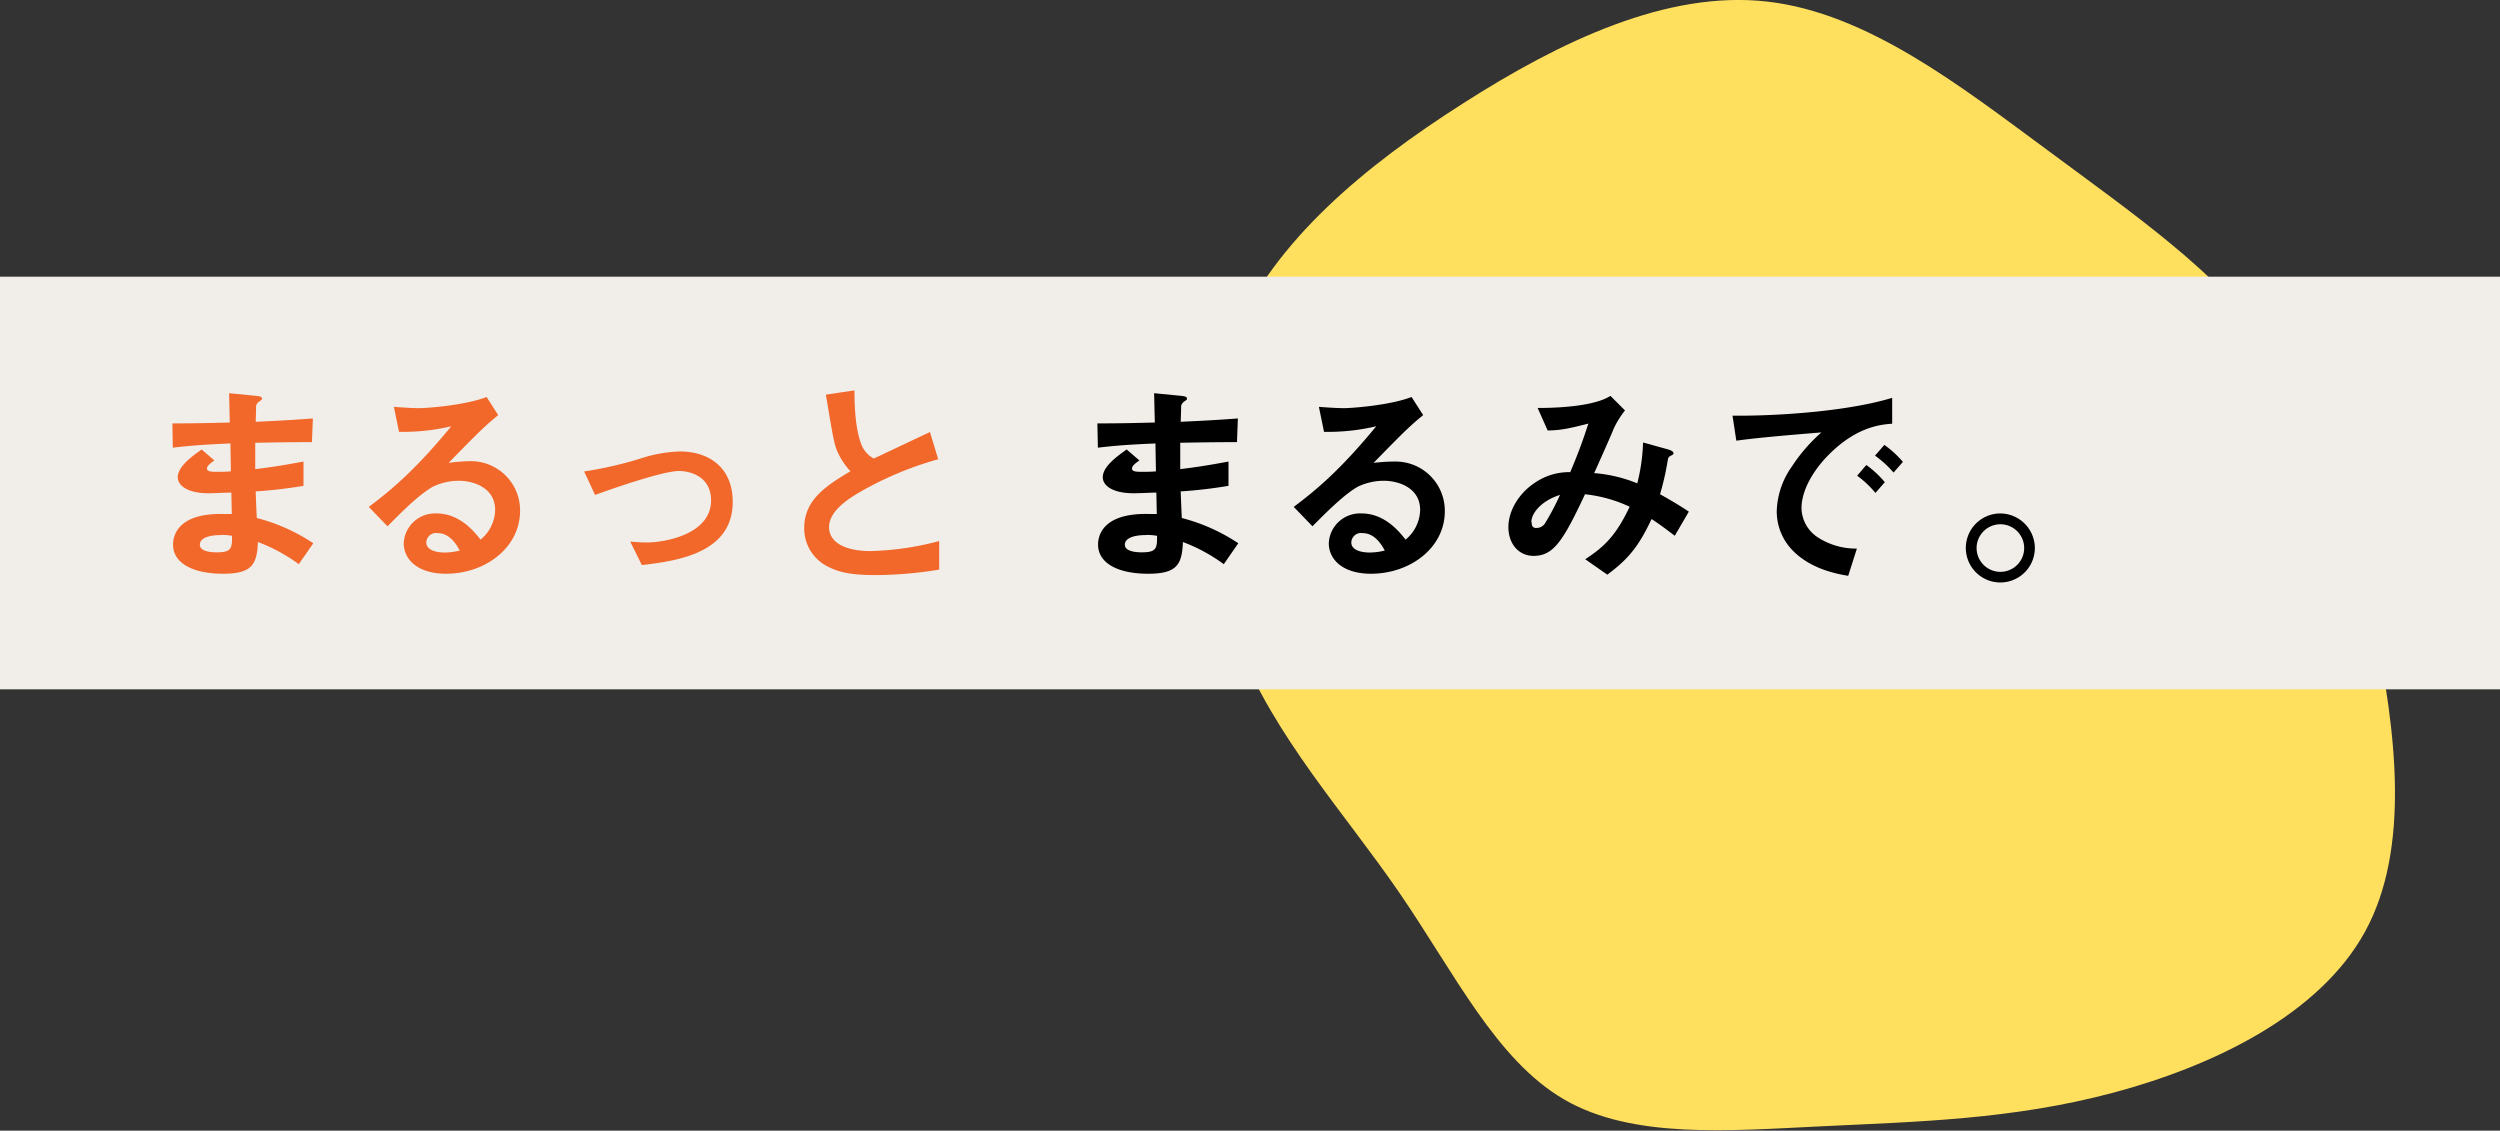
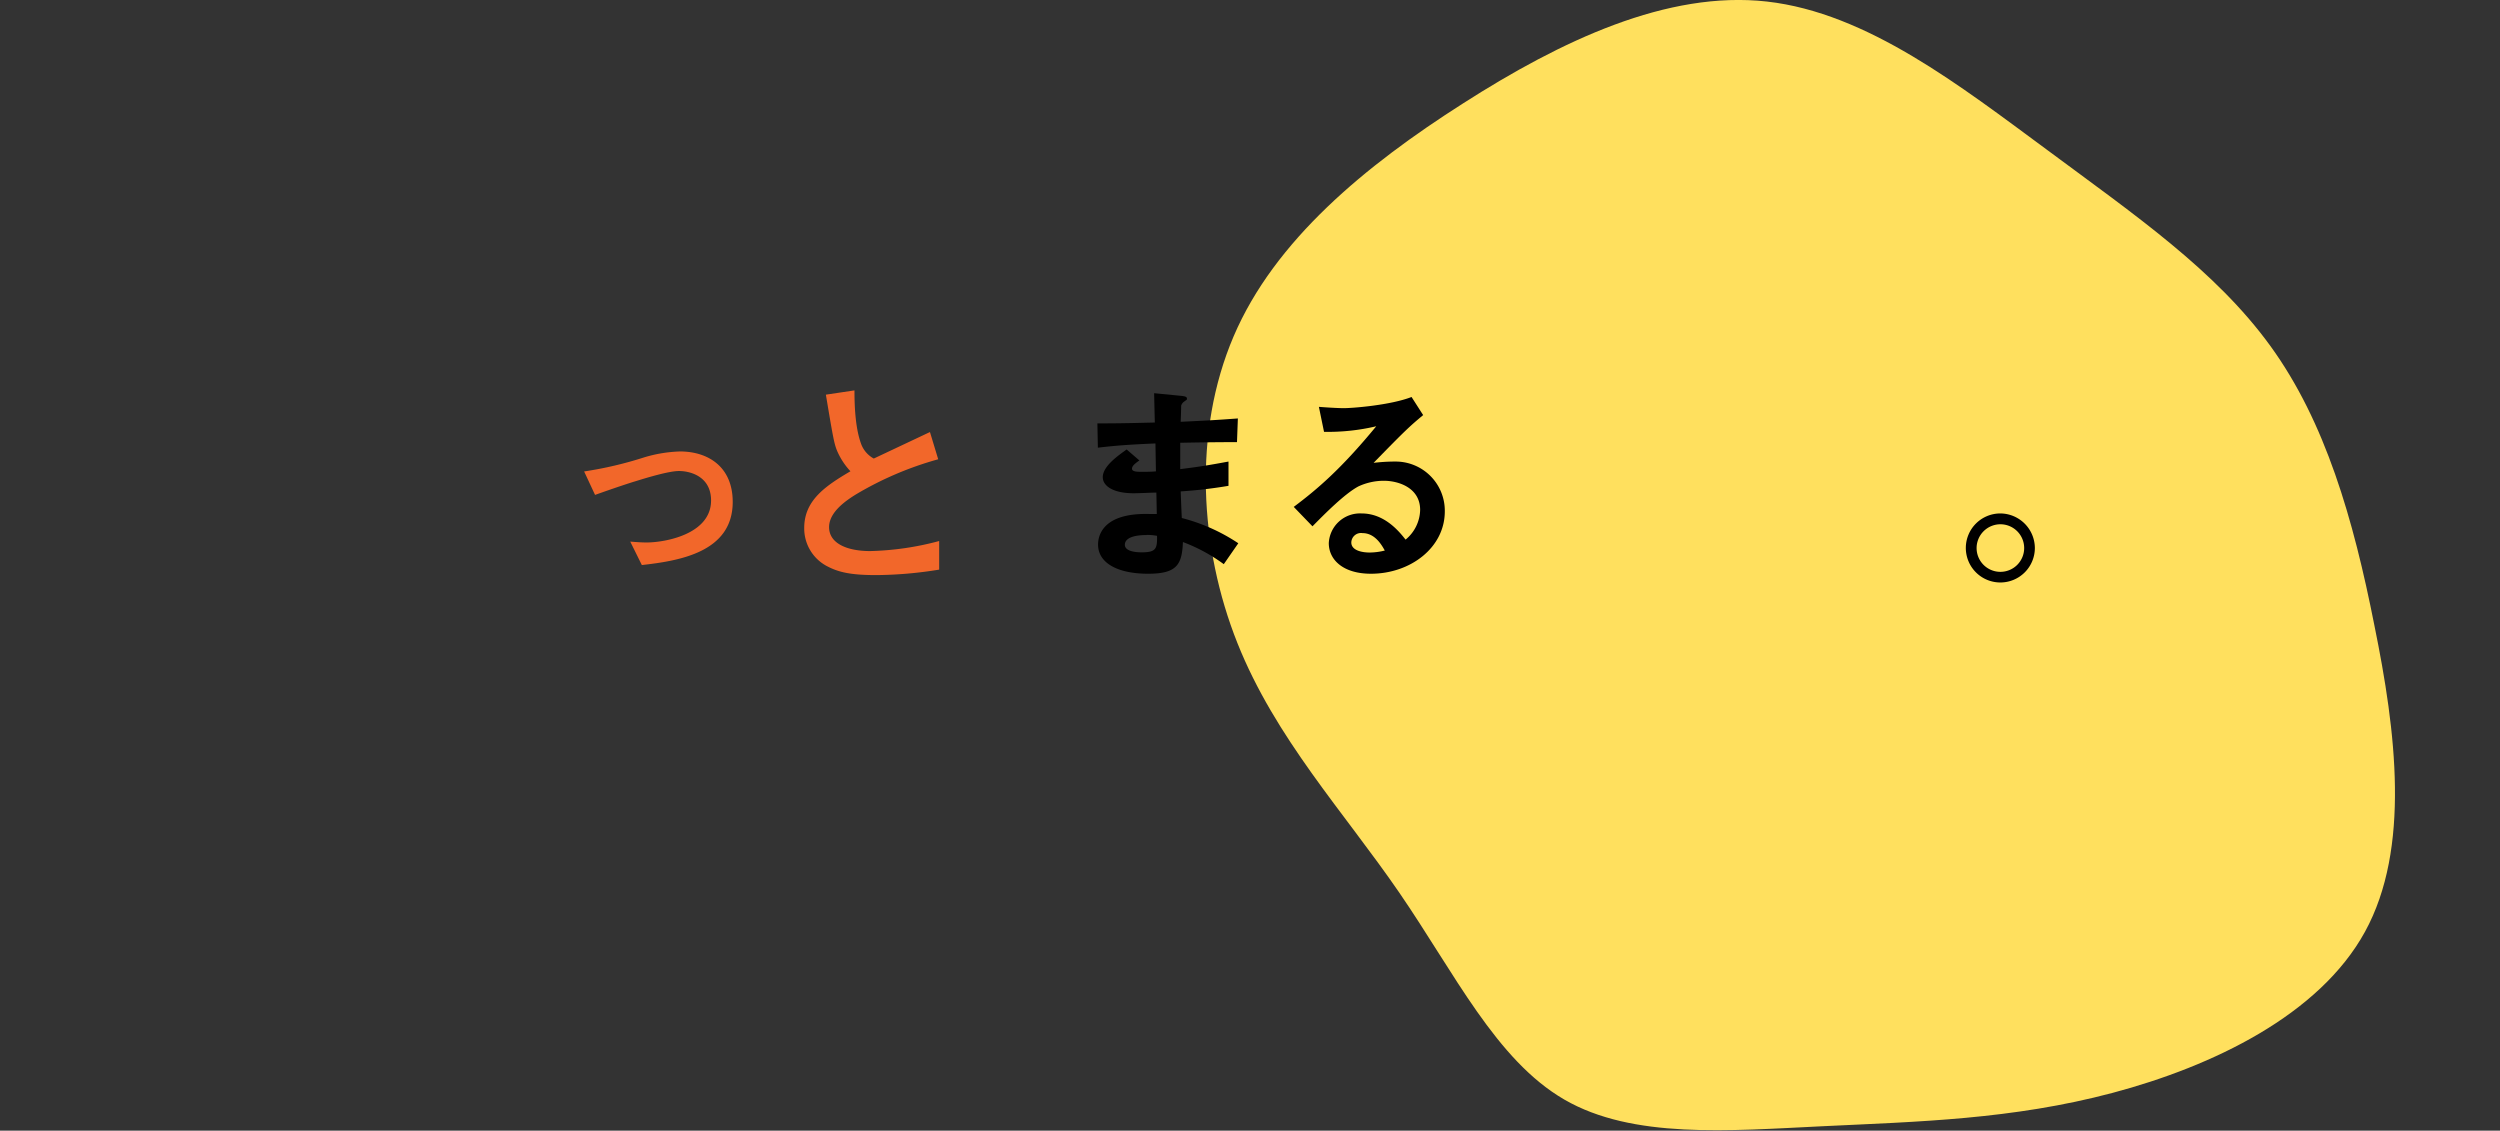
<svg xmlns="http://www.w3.org/2000/svg" viewBox="0 0 515 232.92">
  <rect x="0" y="0" width="515" height="232.92" fill="#333333" stroke="none" />
  <defs>
    <style>.cls-1{fill:#ffe05e;}.cls-2{fill:#f1eeea;}.cls-3{fill:#f2672a;}</style>
  </defs>
  <g id="レイヤー_2" data-name="レイヤー 2">
    <g id="装飾">
      <path class="cls-1" d="M489.12,128.81c4.47,21.89,7.47,45.95-1.92,63.11s-31.32,27.71-52,33.21S395,231.06,375.53,232s-39.22,2.66-53.28-5.49-22.58-26-34-42.63-25.53-31.81-33.34-51.4-9.23-43.41-.79-63.18,27.12-35.17,47.27-48C321.6,8.37,343.49-2,364,.32,384.67,2.66,403.83,17.71,421.87,31c17.82,13.23,34.52,24.68,45.83,40.27S484.78,106.84,489.12,128.81Z" />
-       <rect class="cls-2" y="57" width="515" height="85" />
    </g>
    <g id="文字">
-       <path class="cls-3" d="M61.55,116.22a34.67,34.67,0,0,0-8.42-4.56c-.18,4.69-1.29,6.53-7.18,6.53-6.34,0-10.3-2.25-10.3-6,0-1.33.46-6.67,10.81-6.3l1.29,0-.09-4.42c-.83,0-3.36.14-4.7.14-4.23,0-6.34-1.52-6.34-3.31,0-2.26,3.12-4.42,4.92-5.71l2.62,2.26c-.83.59-1.52,1.1-1.52,1.7s1,.64,1.75.64c1.52,0,2.12,0,3.17-.09l-.09-5.75c-5.29.23-7.91.41-11.87.87l-.09-5c5.25,0,7.73-.09,11.82-.18L47.2,81l5.61.55c.87.1,1.15.23,1.15.56s-.09.23-.6.64a1.55,1.55,0,0,0-.6.83s0,.92-.09,3.31c5.89-.28,7.45-.37,11.78-.69l-.19,4.88c-5.1,0-9.38.09-11.68.13v5.43c4-.5,5.7-.78,9.94-1.56v5a95.41,95.41,0,0,1-9.85,1.15c.09,2.3.09,2.76.23,5.48a38.15,38.15,0,0,1,11.64,5.2Zm-15.92-6c-3,0-4.46.78-4.46,2,0,1.56,2.94,1.56,3.5,1.56,3,0,3.17-.83,3.12-3.4A12,12,0,0,0,45.63,110.19Z" />
-       <path class="cls-3" d="M91.87,118.19c-5.75,0-8.7-2.89-8.7-6.3a6.45,6.45,0,0,1,6.77-6.12c4.78,0,7.77,3.77,9.06,5.39a8.12,8.12,0,0,0,3-6.12c0-4.56-4.46-6-7.45-6a12.4,12.4,0,0,0-5.24,1.15c-2.86,1.52-6.9,5.61-9.48,8.23l-3.86-4c4.78-3.59,9.66-7.69,17-16.61a43.35,43.35,0,0,1-10.77,1.15l-1.06-5.15c1.11.09,3.73.27,5.16.27,1.75,0,9.57-.6,13.94-2.3l2.39,3.73c-2.76,2.3-3.54,3-10.21,9.84A36.28,36.28,0,0,1,96.93,95a10.14,10.14,0,0,1,10.21,10.16C107.14,112.81,100,118.19,91.87,118.19Zm-1.75-8.37a2,2,0,0,0-2.3,1.93c0,1.61,2.12,2.07,3.77,2.07a13,13,0,0,0,3.13-.41C94.12,112.35,92.74,109.82,90.12,109.82Z" />
      <path class="cls-3" d="M132.22,116.4l-2.39-4.83c1.7.14,2.62.18,3.36.18,3.81,0,13.29-1.7,13.29-8.65,0-4.92-4.23-6.07-6.62-6.07-2.07,0-6.63,1.38-9,2.12-.92.27-3.91,1.24-8.28,2.8l-2.25-4.83a78.12,78.12,0,0,0,12.33-2.89A28.37,28.37,0,0,1,140.09,93c5.7,0,10.85,3.09,10.85,10.4C150.94,113.73,140,115.53,132.22,116.4Z" />
      <path class="cls-3" d="M180.48,118.47c-5.43,0-7.82-.64-10.12-1.84a8.77,8.77,0,0,1-4.69-7.87c0-5.75,4.46-8.69,9.52-11.68a14.62,14.62,0,0,1-2.72-4.14c-.64-1.52-.87-2.86-2.34-11.64l5.89-.88c0,2.58.09,7.46,1.33,10.91A5.63,5.63,0,0,0,180,94.46L191.57,89l1.7,5.61a69,69,0,0,0-17,7.27c-2.07,1.29-5.48,3.63-5.48,6.71,0,3.32,3.64,4.93,8.47,4.93a59.57,59.57,0,0,0,14.21-2.07v5.89A83.09,83.09,0,0,1,180.48,118.47Z" />
      <path d="M252.1,116.22a34.67,34.67,0,0,0-8.42-4.56c-.18,4.69-1.28,6.53-7.17,6.53-6.35,0-10.31-2.25-10.31-6,0-1.33.46-6.67,10.81-6.3l1.29,0-.09-4.42c-.83,0-3.36.14-4.69.14-4.24,0-6.35-1.52-6.35-3.31,0-2.26,3.13-4.42,4.92-5.71l2.62,2.26c-.83.59-1.52,1.1-1.52,1.7s1,.64,1.75.64c1.52,0,2.12,0,3.18-.09l-.1-5.75c-5.29.23-7.91.41-11.86.87l-.1-5c5.25,0,7.73-.09,11.83-.18L237.75,81l5.61.55c.88.1,1.15.23,1.15.56s-.09.23-.6.64a1.49,1.49,0,0,0-.59.83s0,.92-.1,3.31c5.89-.28,7.46-.37,11.78-.69l-.18,4.88c-5.11,0-9.39.09-11.69.13v5.43c4-.5,5.71-.78,9.94-1.56v5a95.41,95.41,0,0,1-9.85,1.15c.1,2.3.1,2.76.23,5.48a38.15,38.15,0,0,1,11.64,5.2Zm-15.92-6c-3,0-4.46.78-4.46,2,0,1.56,2.95,1.56,3.5,1.56,3,0,3.17-.83,3.13-3.4A12.17,12.17,0,0,0,236.18,110.19Z" />
      <path d="M282.42,118.19c-5.75,0-8.69-2.89-8.69-6.3a6.44,6.44,0,0,1,6.76-6.12c4.78,0,7.77,3.77,9.06,5.39a8.13,8.13,0,0,0,3-6.12c0-4.56-4.46-6-7.46-6a12.44,12.44,0,0,0-5.24,1.15c-2.85,1.52-6.9,5.61-9.48,8.23l-3.86-4c4.78-3.59,9.66-7.69,17-16.61a43.32,43.32,0,0,1-10.76,1.15l-1.06-5.15c1.1.09,3.72.27,5.15.27,1.75,0,9.57-.6,13.94-2.3l2.39,3.73c-2.76,2.3-3.54,3-10.21,9.84a36.38,36.38,0,0,1,4.46-.27,10.13,10.13,0,0,1,10.21,10.16C297.69,112.81,290.52,118.19,282.42,118.19Zm-1.75-8.37a2,2,0,0,0-2.3,1.93c0,1.61,2.12,2.07,3.77,2.07a13,13,0,0,0,3.13-.41C284.67,112.35,283.29,109.82,280.67,109.82Z" />
-       <path d="M345,110.37c-2.44-1.88-3.73-2.76-4.78-3.45-2.67,5.71-4.84,8.28-9.11,11.46l-4.56-3.18c4.05-2.62,6.4-5,9.16-10.81a28.61,28.61,0,0,0-9.2-2.57c-4.56,9.75-6.54,12.69-10.58,12.69-3.13,0-5.2-2.53-5.2-5.93s2.2-7,5.43-9.11a12.39,12.39,0,0,1,7.31-2.21c1.33-3.17,2.39-5.8,3.73-10-4.14,1.06-5.8,1.38-8.38,1.42l-2.07-4.64c7.09,0,12.52-.88,15-2.49l3,3a18.72,18.72,0,0,0-2.4,3.91c0,.18-3.31,7.59-3.95,9a29.7,29.7,0,0,1,8.88,2.11,39,39,0,0,0,1.19-8.42l5.16,1.43c.46.14,1.1.37,1.1.78,0,.23-.05.28-.69.6-.37.23-.37.32-.51,1a55.39,55.39,0,0,1-1.56,6.85c2.53,1.43,4,2.3,5.93,3.59Zm-29.49-2.85c0,1.2.6,1.24.92,1.24a2.08,2.08,0,0,0,1.93-1.1,51,51,0,0,0,3-5.71C317.39,103.2,315.46,105.82,315.46,107.52Z" />
-       <path d="M376.73,93.67c-3.41,3.41-5.62,7.55-5.62,11a7.33,7.33,0,0,0,3.32,6,14.5,14.5,0,0,0,8.09,2.34l-1.79,5.61c-2.44-.41-7.59-1.38-11.32-5.1a11.54,11.54,0,0,1-3.4-8.28,16.72,16.72,0,0,1,3.13-9.16,34.11,34.11,0,0,1,6.07-7c-6.17.5-12.93,1.06-17.53,1.7l-.78-5.15c9.93.09,24.2-1,32.89-3.68v5.33C387.63,87.46,382.57,87.78,376.73,93.67Zm9.61,7.87A20.53,20.53,0,0,0,382.57,98l1.89-2.21a20.44,20.44,0,0,1,3.81,3.54Zm3.73-4.19a21.2,21.2,0,0,0-3.82-3.49l1.93-2.21a21,21,0,0,1,3.82,3.5Z" />
      <path d="M419.18,112.86a7.11,7.11,0,1,1-7.08-7.09A7.16,7.16,0,0,1,419.18,112.86Zm-12,0A4.9,4.9,0,1,0,412.1,108,4.91,4.91,0,0,0,407.18,112.86Z" />
    </g>
  </g>
</svg>